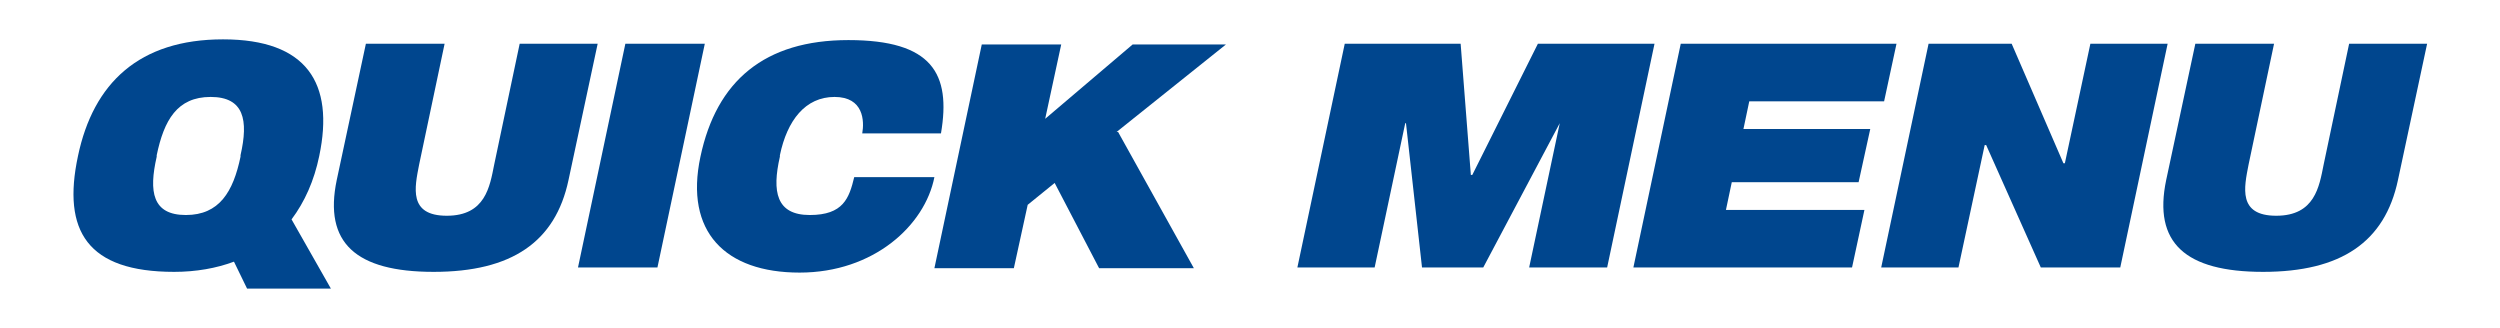
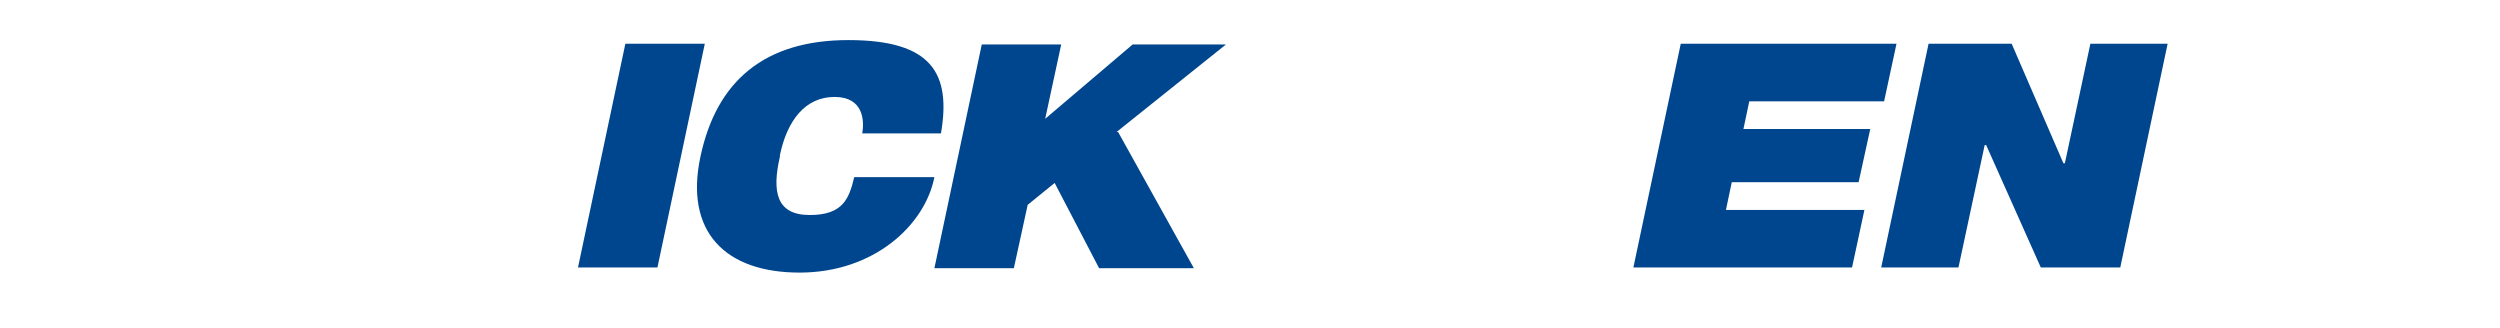
<svg xmlns="http://www.w3.org/2000/svg" id="_레이어_1" data-name="레이어_1" version="1.1" viewBox="0 0 343 45">
  <defs>
    <style>
      .st0 {
        fill: #00468e;
      }
    </style>
  </defs>
-   <path class="st0" d="M43.8,21.4c-.7,3.4-2,6.3-3.8,8.7l5.4,9.5h-11.5l-1.8-3.7c-2.4.9-5.2,1.4-8.2,1.4-11.9,0-15.4-5.6-13.2-15.9,2.1-10,8.4-16,19.9-16s15.3,6,13.2,16ZM33,21.5v-.2c1.1-4.8.5-8-4.1-8s-6.4,3.2-7.4,8v.2c-1.1,4.8-.6,8,4,8s6.5-3.2,7.5-8Z" />
-   <path class="st0" d="M78,24.7c-1.8,8.5-7.8,12.6-18.5,12.6s-15.1-4-13.3-12.6l4-18.7h10.8l-3.5,16.6c-.6,3.1-1.5,7,3.8,7s5.9-4,6.5-7l3.5-16.6h10.7l-4,18.7Z" />
  <path class="st0" d="M85.8,6h10.9l-6.5,30.7h-10.9l6.5-30.7Z" />
  <path class="st0" d="M118.3,18.3c.3-1.7.2-5-3.8-5s-6.5,3.2-7.5,8v.2c-1.1,4.8-.5,8,4.1,8s5.4-2.3,6.1-5.2h11c-1.3,6.6-8.3,13.1-18.5,13.1s-15.8-5.6-13.6-15.9c2.2-10.4,8.8-16,20.3-16s14.1,4.6,12.7,12.8h-10.9Z" />
  <path class="st0" d="M153.4,18.1l10.4,18.7h-13l-6.1-11.7-3.7,3-1.9,8.7h-10.9l6.5-30.7h10.9l-2.2,10.2h0l12-10.2h12.8l-15,12Z" />
-   <path class="st0" d="M184.4,6h16l1.4,18h.2l9-18h16l-6.5,30.7h-10.7l4.2-19.8h0l-10.5,19.8h-8.4l-2.2-19.8h-.1l-4.2,19.8h-10.6l6.5-30.7Z" />
  <path class="st0" d="M230.8,6h29.4l-1.7,7.9h-18.5l-.8,3.8h17.4l-1.6,7.3h-17.4l-.8,3.8h19l-1.7,7.9h-30l6.5-30.7Z" />
  <path class="st0" d="M264.6,6h11.4l7.1,16.4h.2l3.5-16.4h10.6l-6.5,30.7h-10.9l-7.5-16.8h-.2l-3.6,16.8h-10.6l6.5-30.7Z" />
-   <path class="st0" d="M329,24.7c-1.8,8.5-7.8,12.6-18.5,12.6s-15.1-4-13.3-12.6l4-18.7h10.8l-3.5,16.6c-.6,3.1-1.5,7,3.8,7s5.9-4,6.5-7l3.5-16.6h10.7l-4,18.7Z" />
</svg>